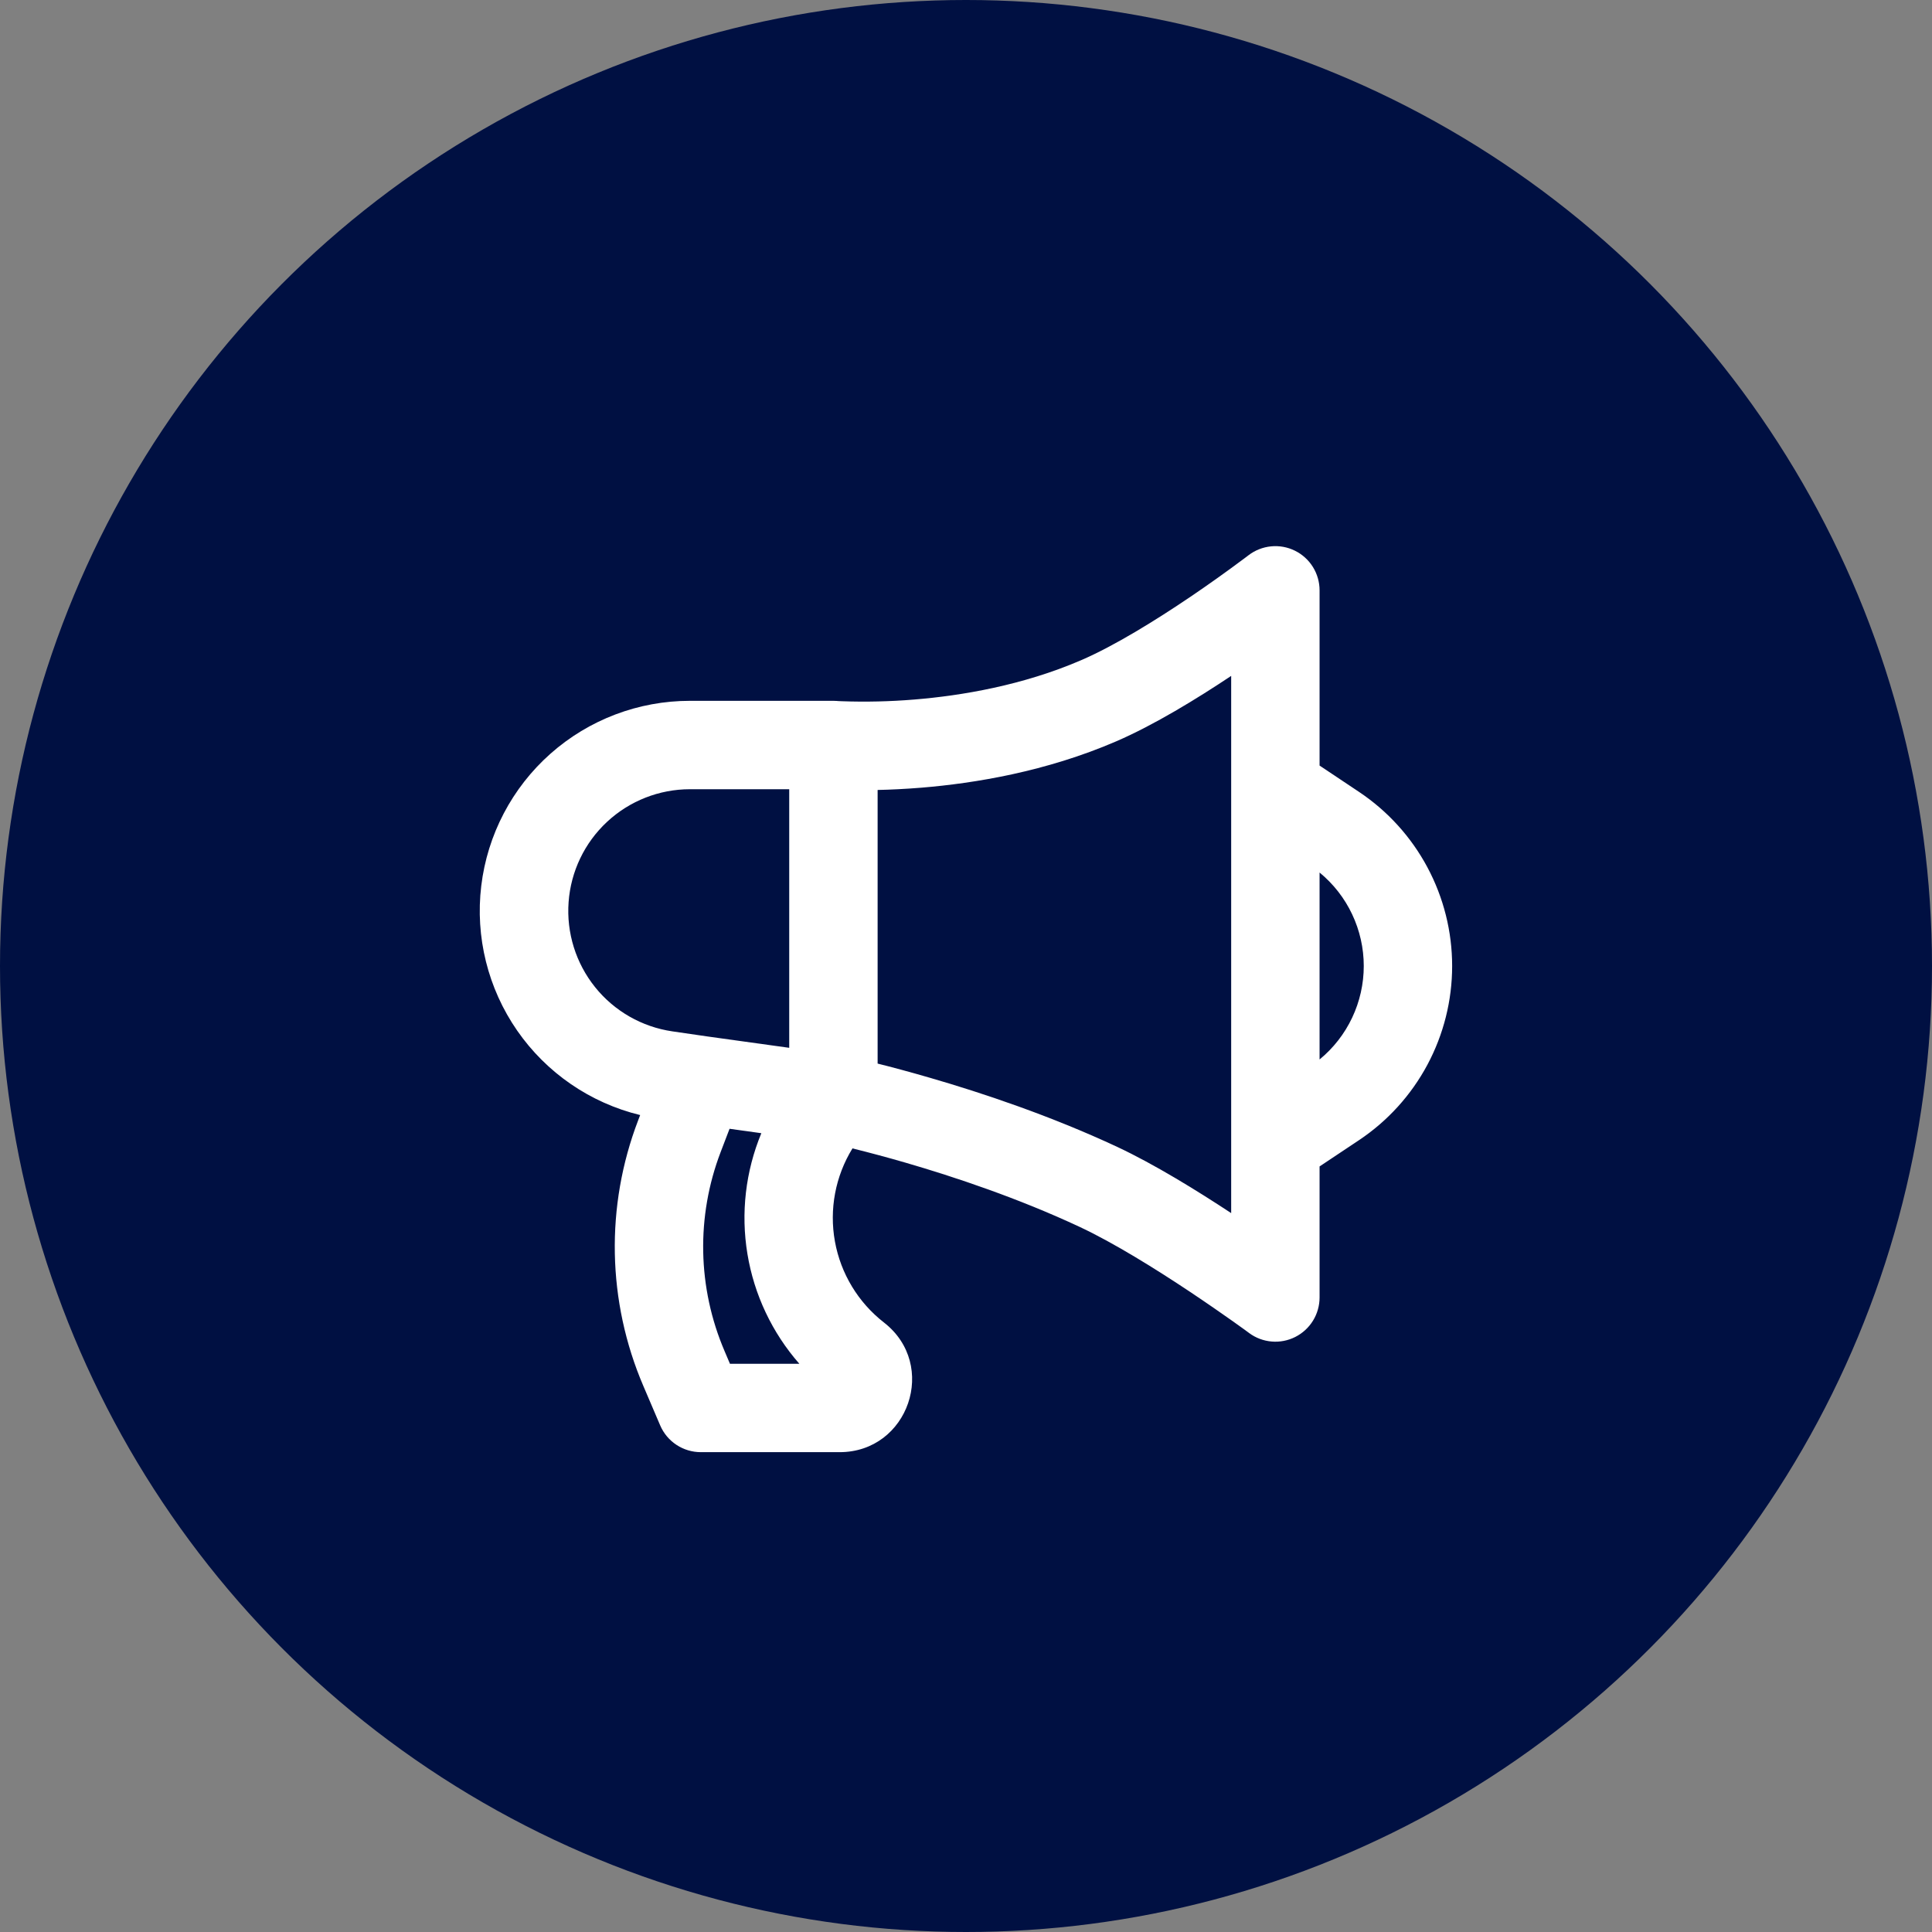
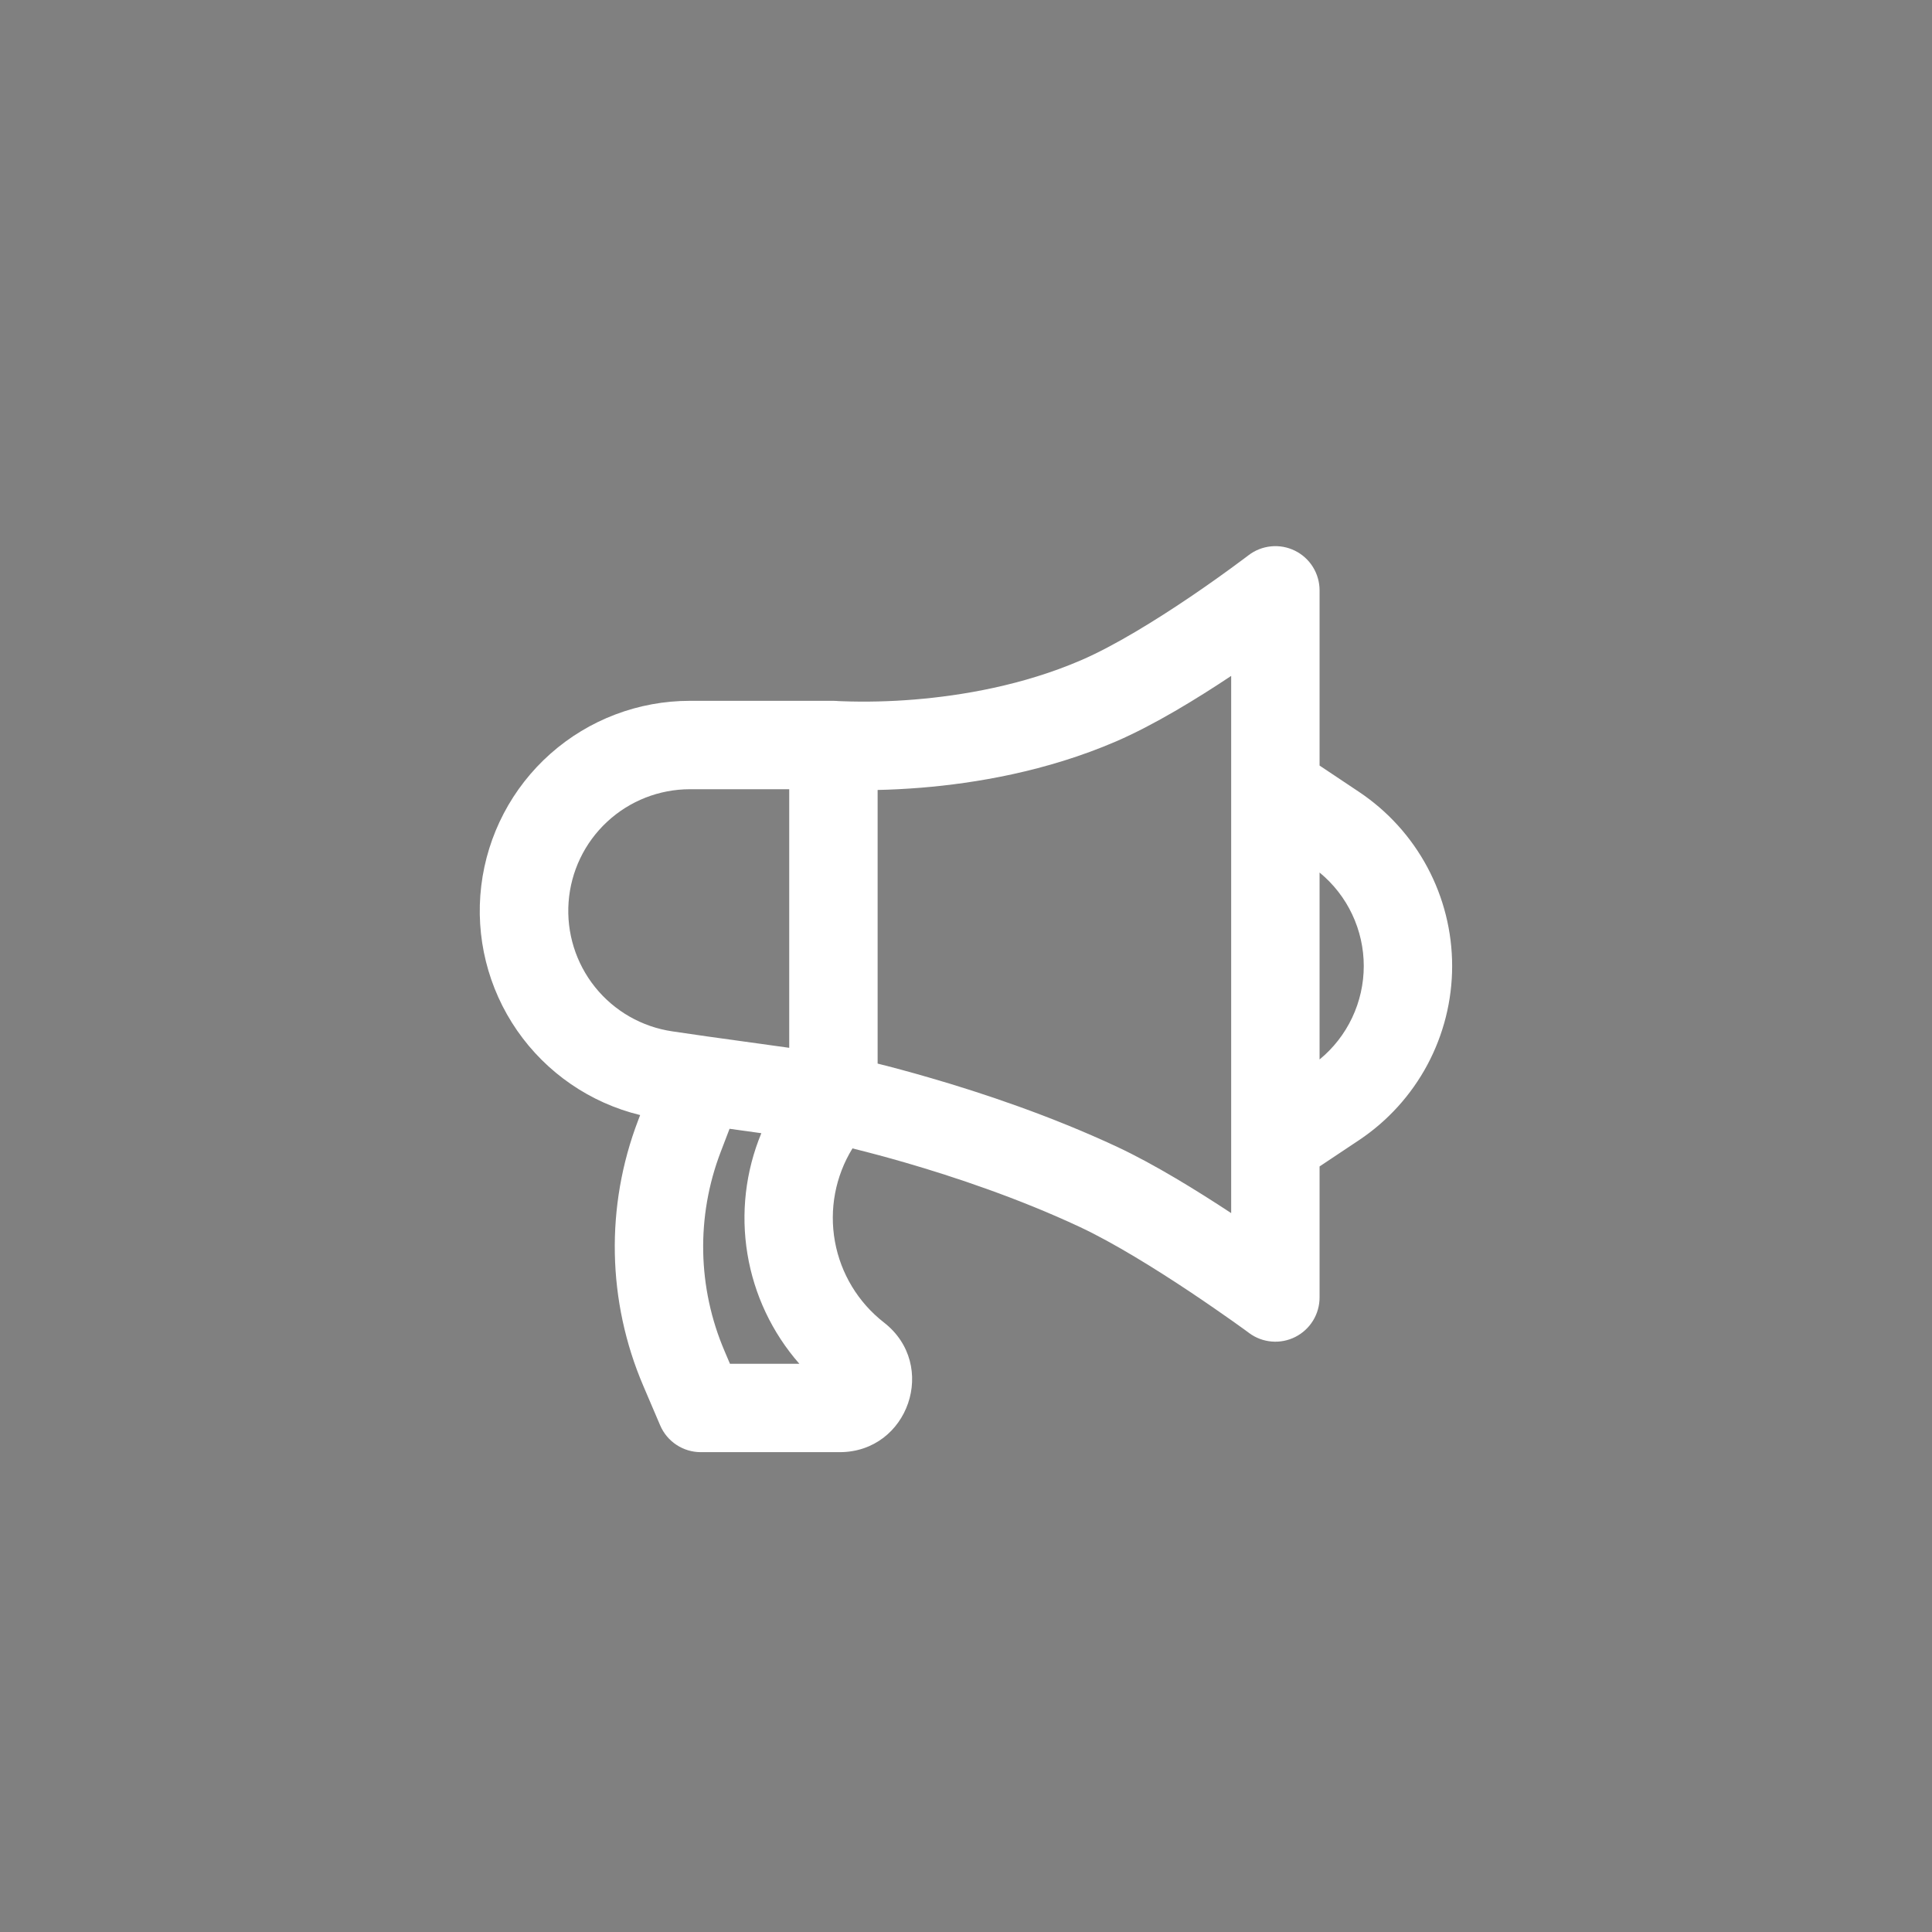
<svg xmlns="http://www.w3.org/2000/svg" width="102" height="102" viewBox="0 0 102 102" fill="none">
  <rect x="0" y="0" width="102" height="102" fill="#808080" stroke="none" />
-   <circle cx="51" cy="51" r="51" fill="#001042" />
  <path fill-rule="evenodd" clip-rule="evenodd" d="M68.365 29.074C68.756 29.266 69.085 29.564 69.315 29.934C69.545 30.304 69.667 30.731 69.667 31.167V40.418L71.744 41.804C73.258 42.814 74.499 44.181 75.358 45.786C76.216 47.39 76.666 49.181 76.666 51.001C76.666 52.821 76.216 54.612 75.358 56.217C74.499 57.821 73.258 59.189 71.744 60.198L69.667 61.582V68.5C69.667 68.932 69.547 69.356 69.321 69.723C69.095 70.091 68.771 70.389 68.385 70.584C68 70.779 67.568 70.863 67.137 70.826C66.707 70.79 66.295 70.635 65.948 70.378L65.934 70.367L65.892 70.336L65.721 70.21L65.07 69.744C64.515 69.352 63.731 68.806 62.83 68.204C61.001 66.986 58.789 65.611 57.009 64.778C53.77 63.262 50.394 62.135 47.806 61.383C46.878 61.114 45.944 60.862 45.006 60.63C44.102 62.098 43.773 63.848 44.08 65.544C44.387 67.241 45.309 68.764 46.67 69.823C49.547 72.061 47.967 76.667 44.327 76.667H37C36.543 76.667 36.096 76.533 35.715 76.282C35.333 76.031 35.034 75.673 34.854 75.253L33.967 73.176C32.054 68.713 31.955 63.68 33.692 59.146L33.797 58.87C31.16 58.228 28.851 56.642 27.305 54.412C25.759 52.182 25.084 49.462 25.408 46.768C25.732 44.074 27.032 41.592 29.062 39.792C31.093 37.992 33.713 36.999 36.426 37H44C44.062 37 44.125 37.002 44.187 37.007H44.192L44.234 37.012L44.437 37.021C45.715 37.067 46.995 37.037 48.27 36.932C50.776 36.727 54.006 36.181 57.076 34.856C58.838 34.097 61.02 32.744 62.84 31.514C63.806 30.859 64.758 30.181 65.693 29.482L65.861 29.356L65.903 29.323L65.913 29.316C66.258 29.051 66.671 28.888 67.104 28.845C67.537 28.802 67.974 28.881 68.365 29.074V29.074ZM41.667 41.667H36.426C34.803 41.667 33.24 42.282 32.051 43.388C30.862 44.493 30.136 46.008 30.019 47.627C29.901 49.246 30.401 50.85 31.417 52.116C32.433 53.382 33.891 54.216 35.498 54.451L37.329 54.717L41.667 55.319V41.667ZM46.334 56.152C47.083 56.339 48.03 56.591 49.11 56.906C51.831 57.694 55.455 58.901 58.99 60.553C60.947 61.47 63.197 62.858 65 64.046V35.684C63.201 36.883 60.936 38.274 58.924 39.142C55.231 40.736 51.458 41.354 48.655 41.585C47.787 41.655 47.006 41.692 46.334 41.706V56.15V56.152ZM40.192 59.827L38.517 59.594L38.05 60.814C36.747 64.215 36.821 67.99 38.256 71.337L38.538 72H42.201C40.764 70.36 39.814 68.351 39.46 66.2C39.105 64.049 39.36 61.841 40.195 59.827H40.192ZM69.667 55.935C70.396 55.336 70.984 54.583 71.387 53.729C71.79 52.876 72 51.944 72 51C72 50.056 71.79 49.124 71.387 48.271C70.984 47.417 70.396 46.664 69.667 46.065V55.935Z" fill="white" />
</svg>